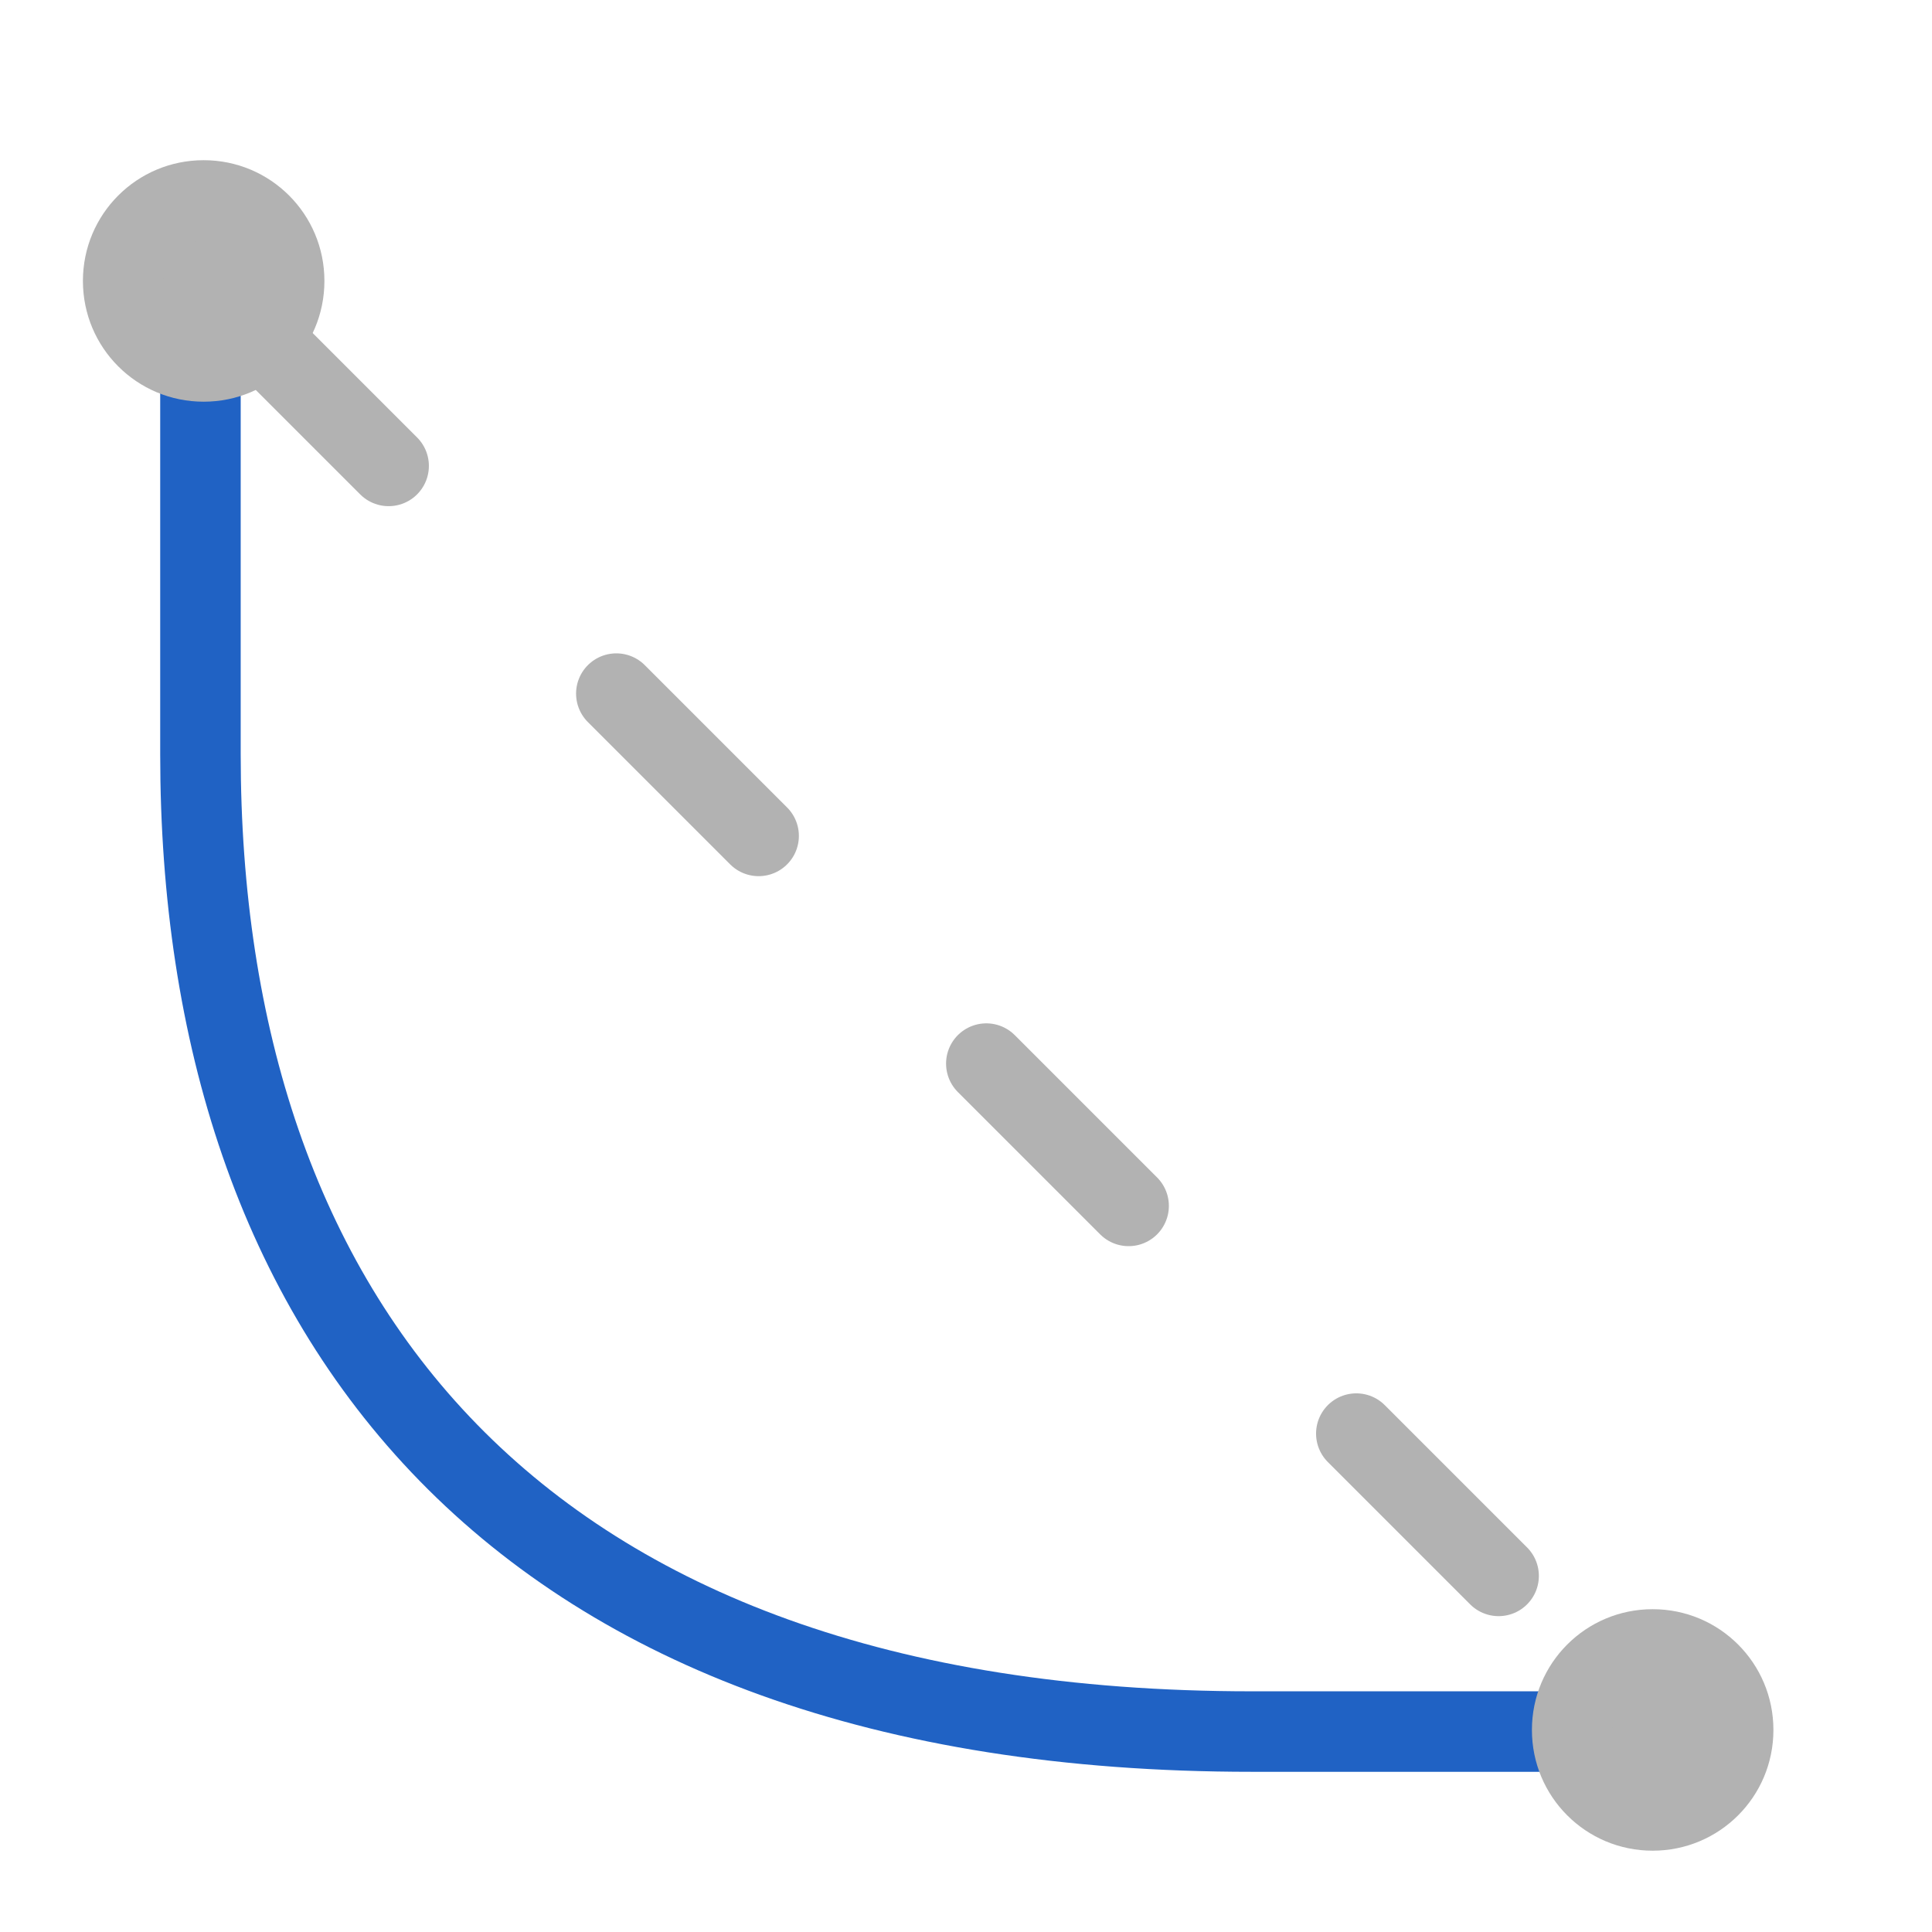
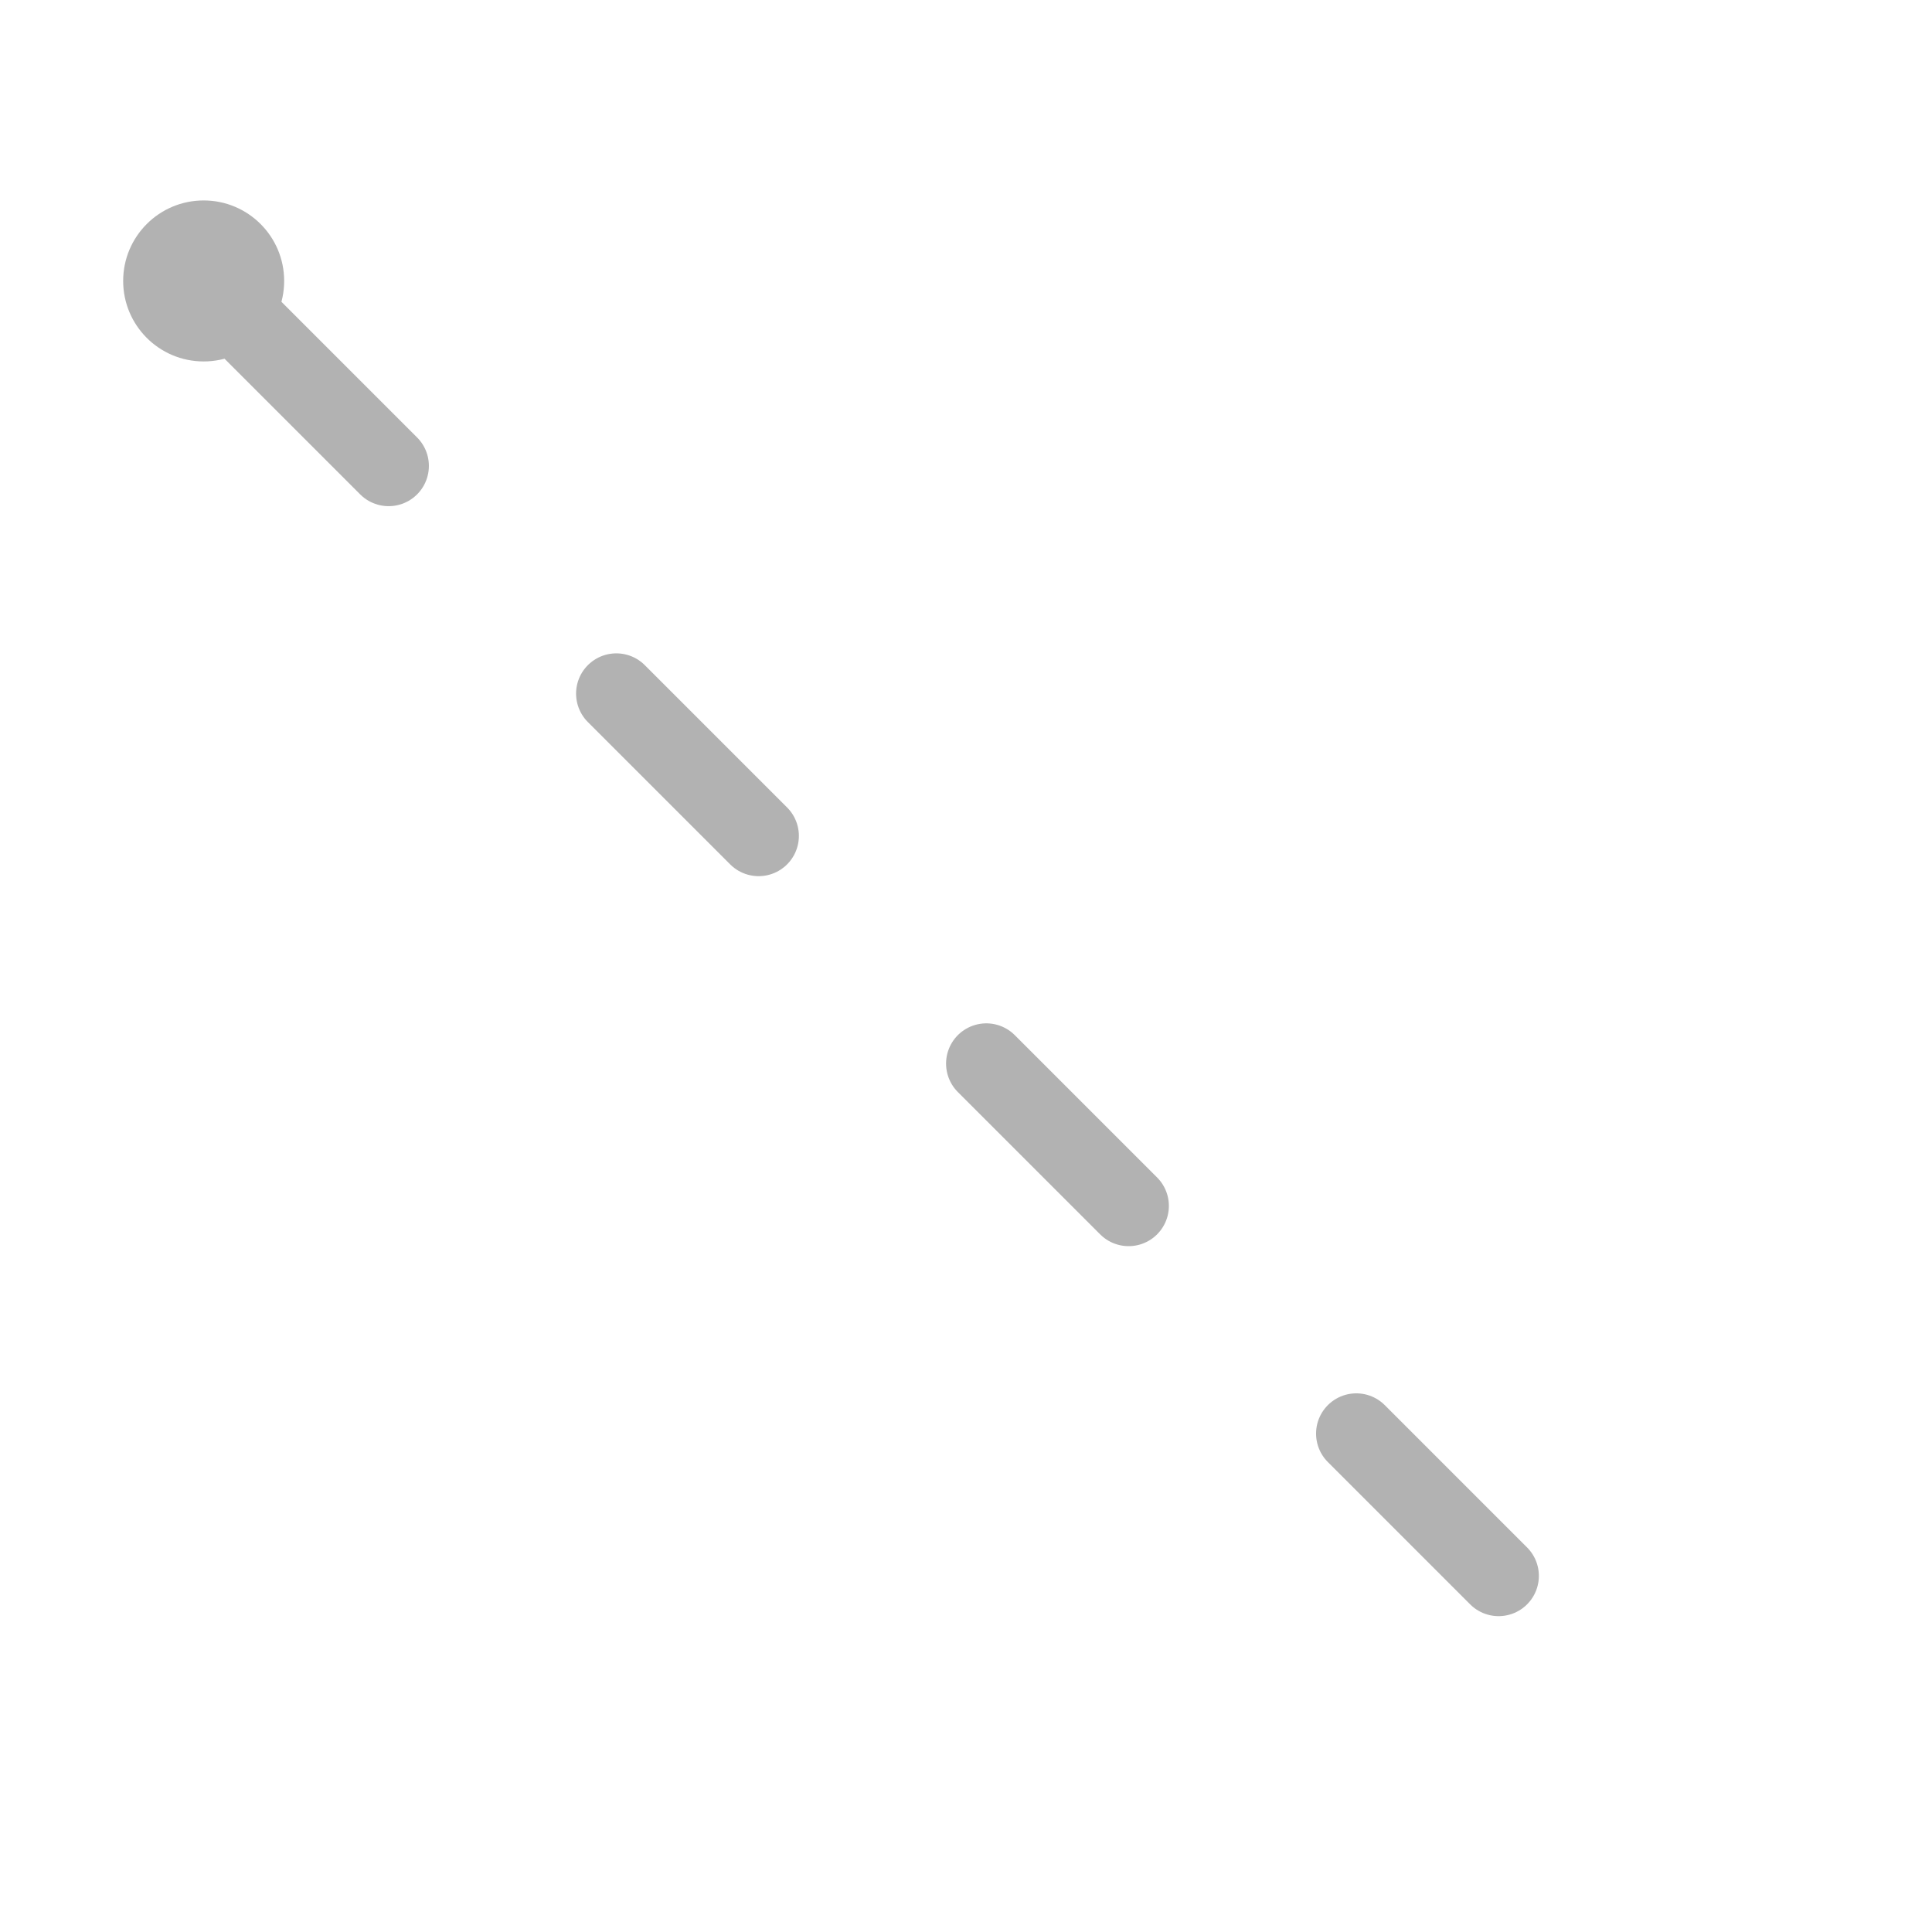
<svg xmlns="http://www.w3.org/2000/svg" id="optimiert" viewBox="0 0 24 24">
  <defs>
    <style>.cls-1{fill:#b2b2b2;}.cls-2{fill:#efefef;stroke:#b2b2b2;stroke-dasharray:0 0 2.5 4;}.cls-2,.cls-3{stroke-linecap:round;stroke-linejoin:round;}.cls-3{fill:none;stroke:#2062c4;}</style>
  </defs>
-   <path class="cls-3" d="M2.49,3.49v5.88c0,6.95,3.86,12.14,13.06,12.14h4.94" />
  <line class="cls-2" x1="3.06" y1="4.02" x2="19.97" y2="20.93" />
  <g>
    <circle class="cls-1" cx="2.53" cy="3.49" r="1" />
-     <path class="cls-1" d="M2.53,2.99c.28,0,.5,.22,.5,.5s-.22,.5-.5,.5-.5-.22-.5-.5,.22-.5,.5-.5m0-1c-.83,0-1.5,.67-1.5,1.5s.67,1.5,1.5,1.5,1.5-.67,1.5-1.5-.67-1.5-1.5-1.5h0Z" />
  </g>
  <g>
-     <circle class="cls-1" cx="20.53" cy="21.49" r="1" />
-     <path class="cls-1" d="M20.53,20.99c.28,0,.5,.22,.5,.5s-.22,.5-.5,.5-.5-.22-.5-.5,.22-.5,.5-.5m0-1c-.83,0-1.5,.67-1.5,1.5s.67,1.5,1.5,1.5,1.5-.67,1.5-1.5-.67-1.5-1.5-1.5h0Z" />
-   </g>
+     </g>
</svg>